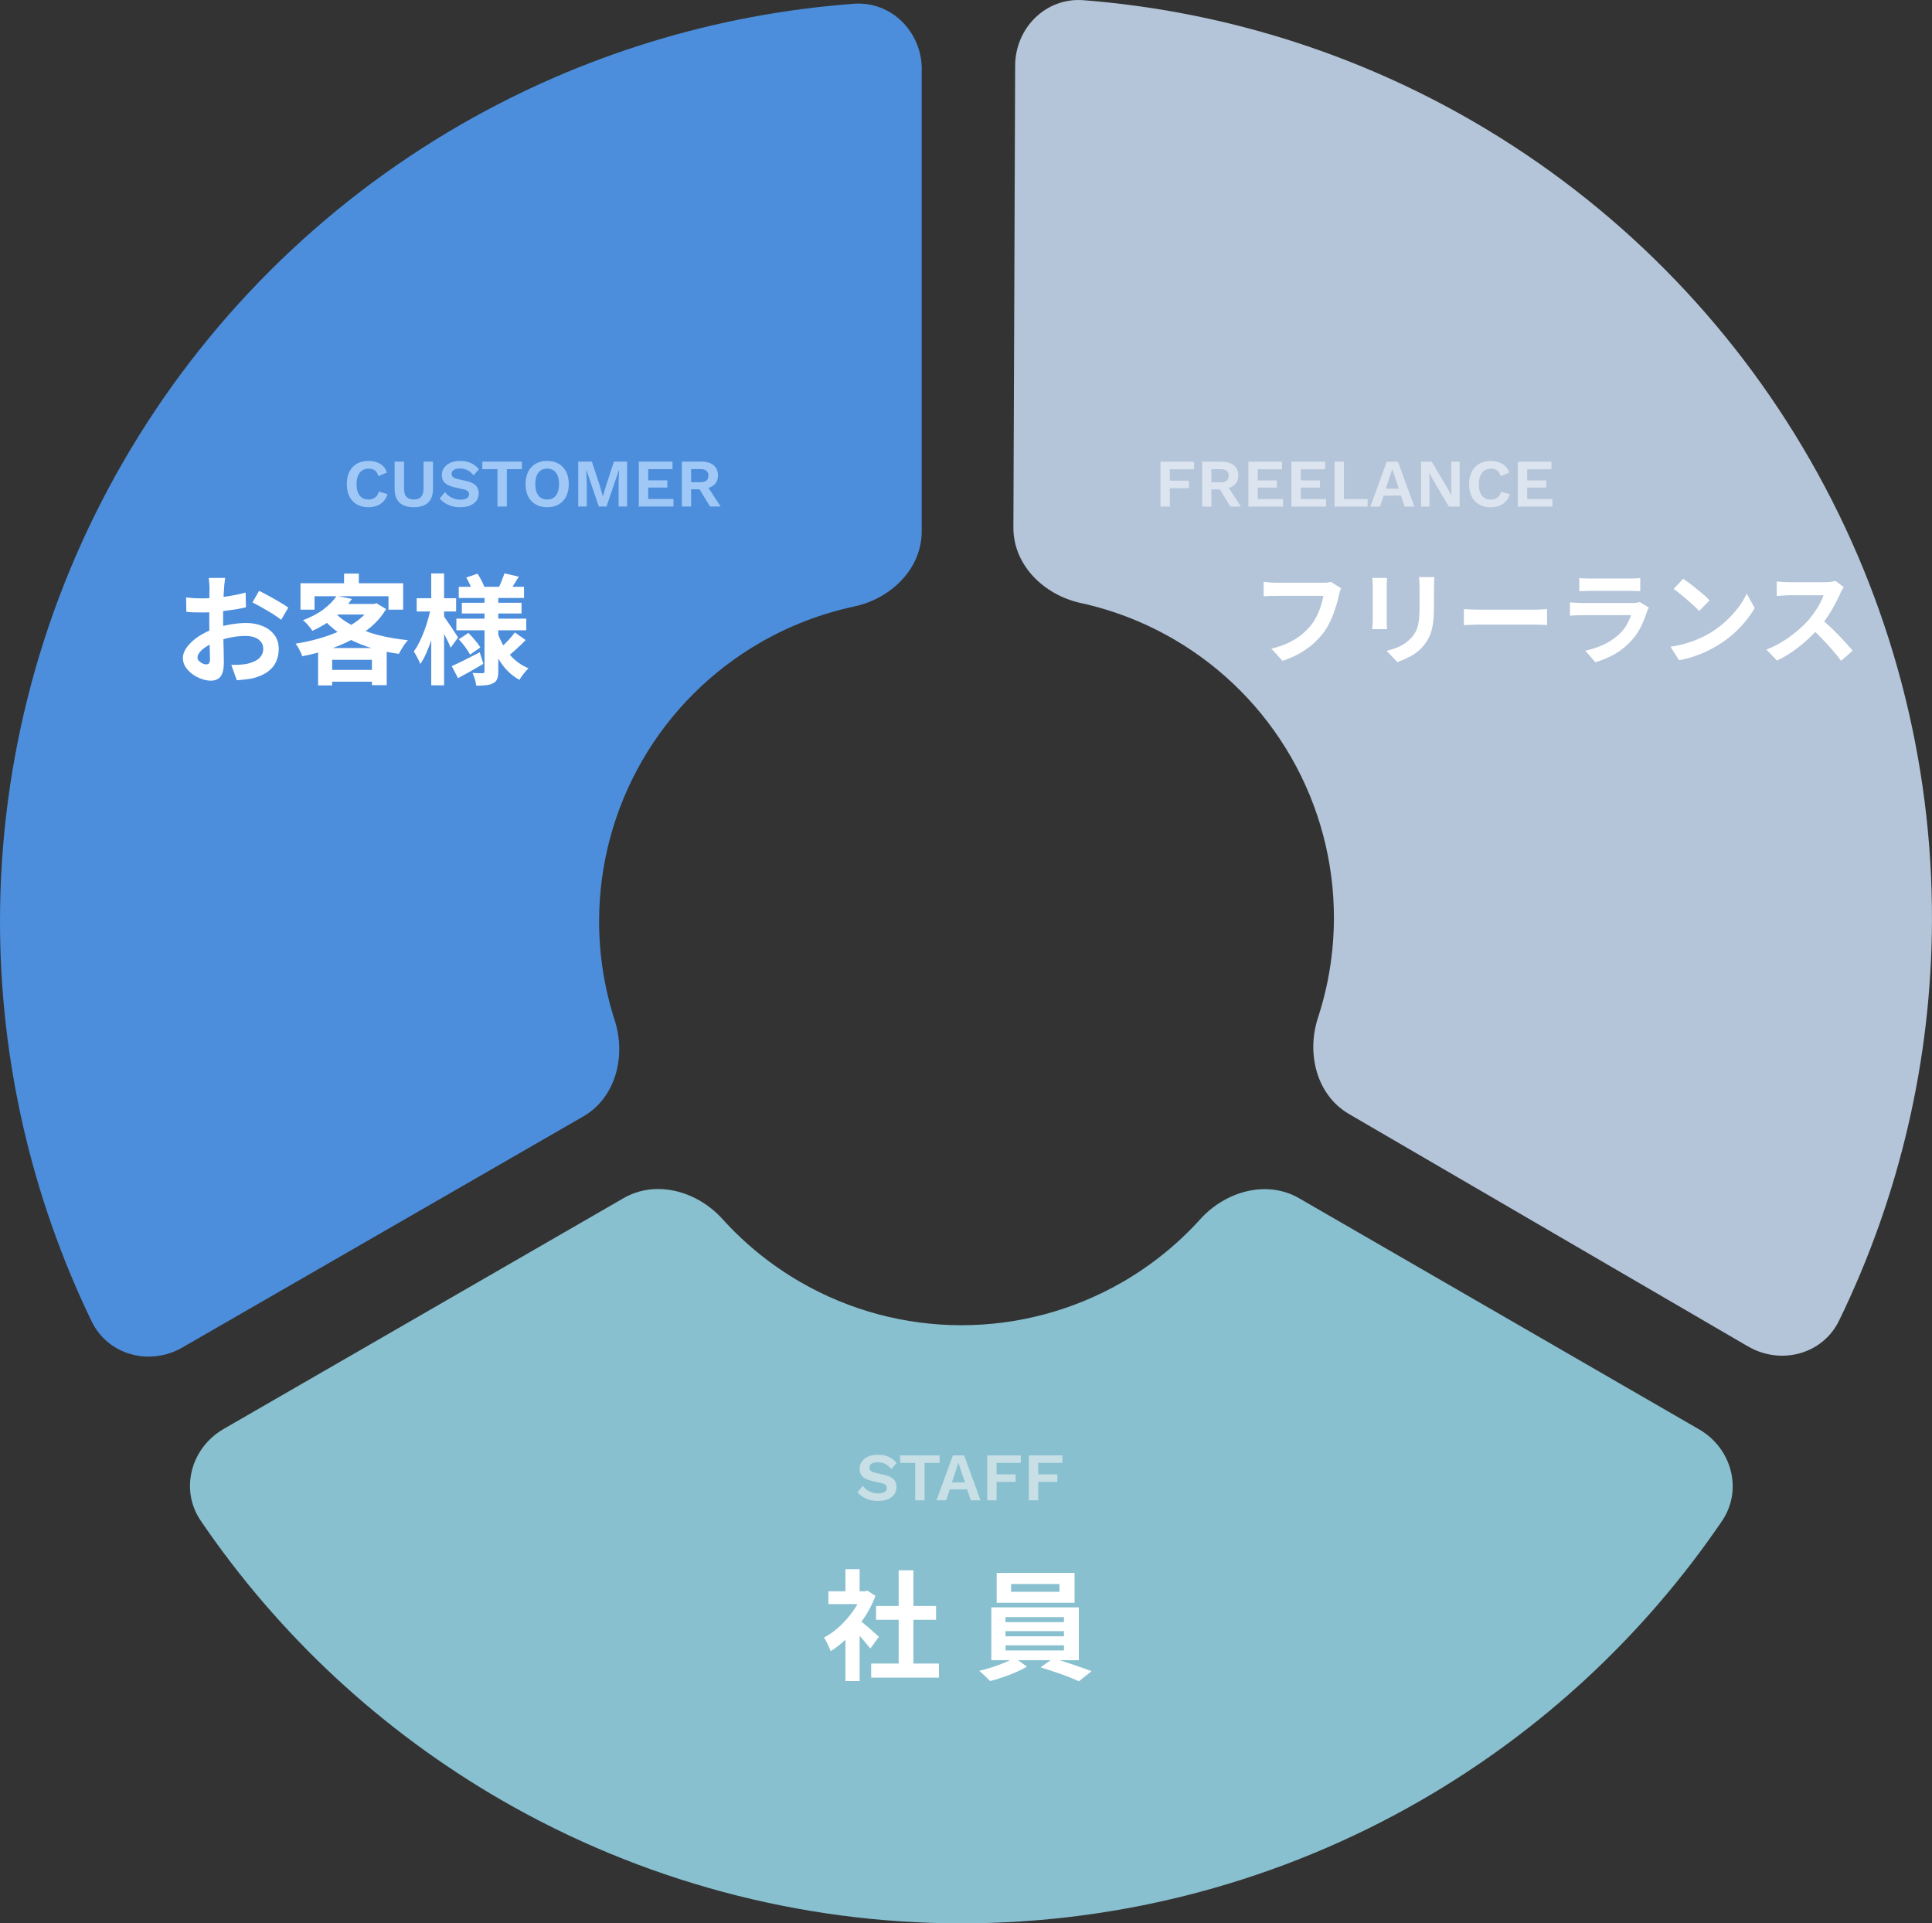
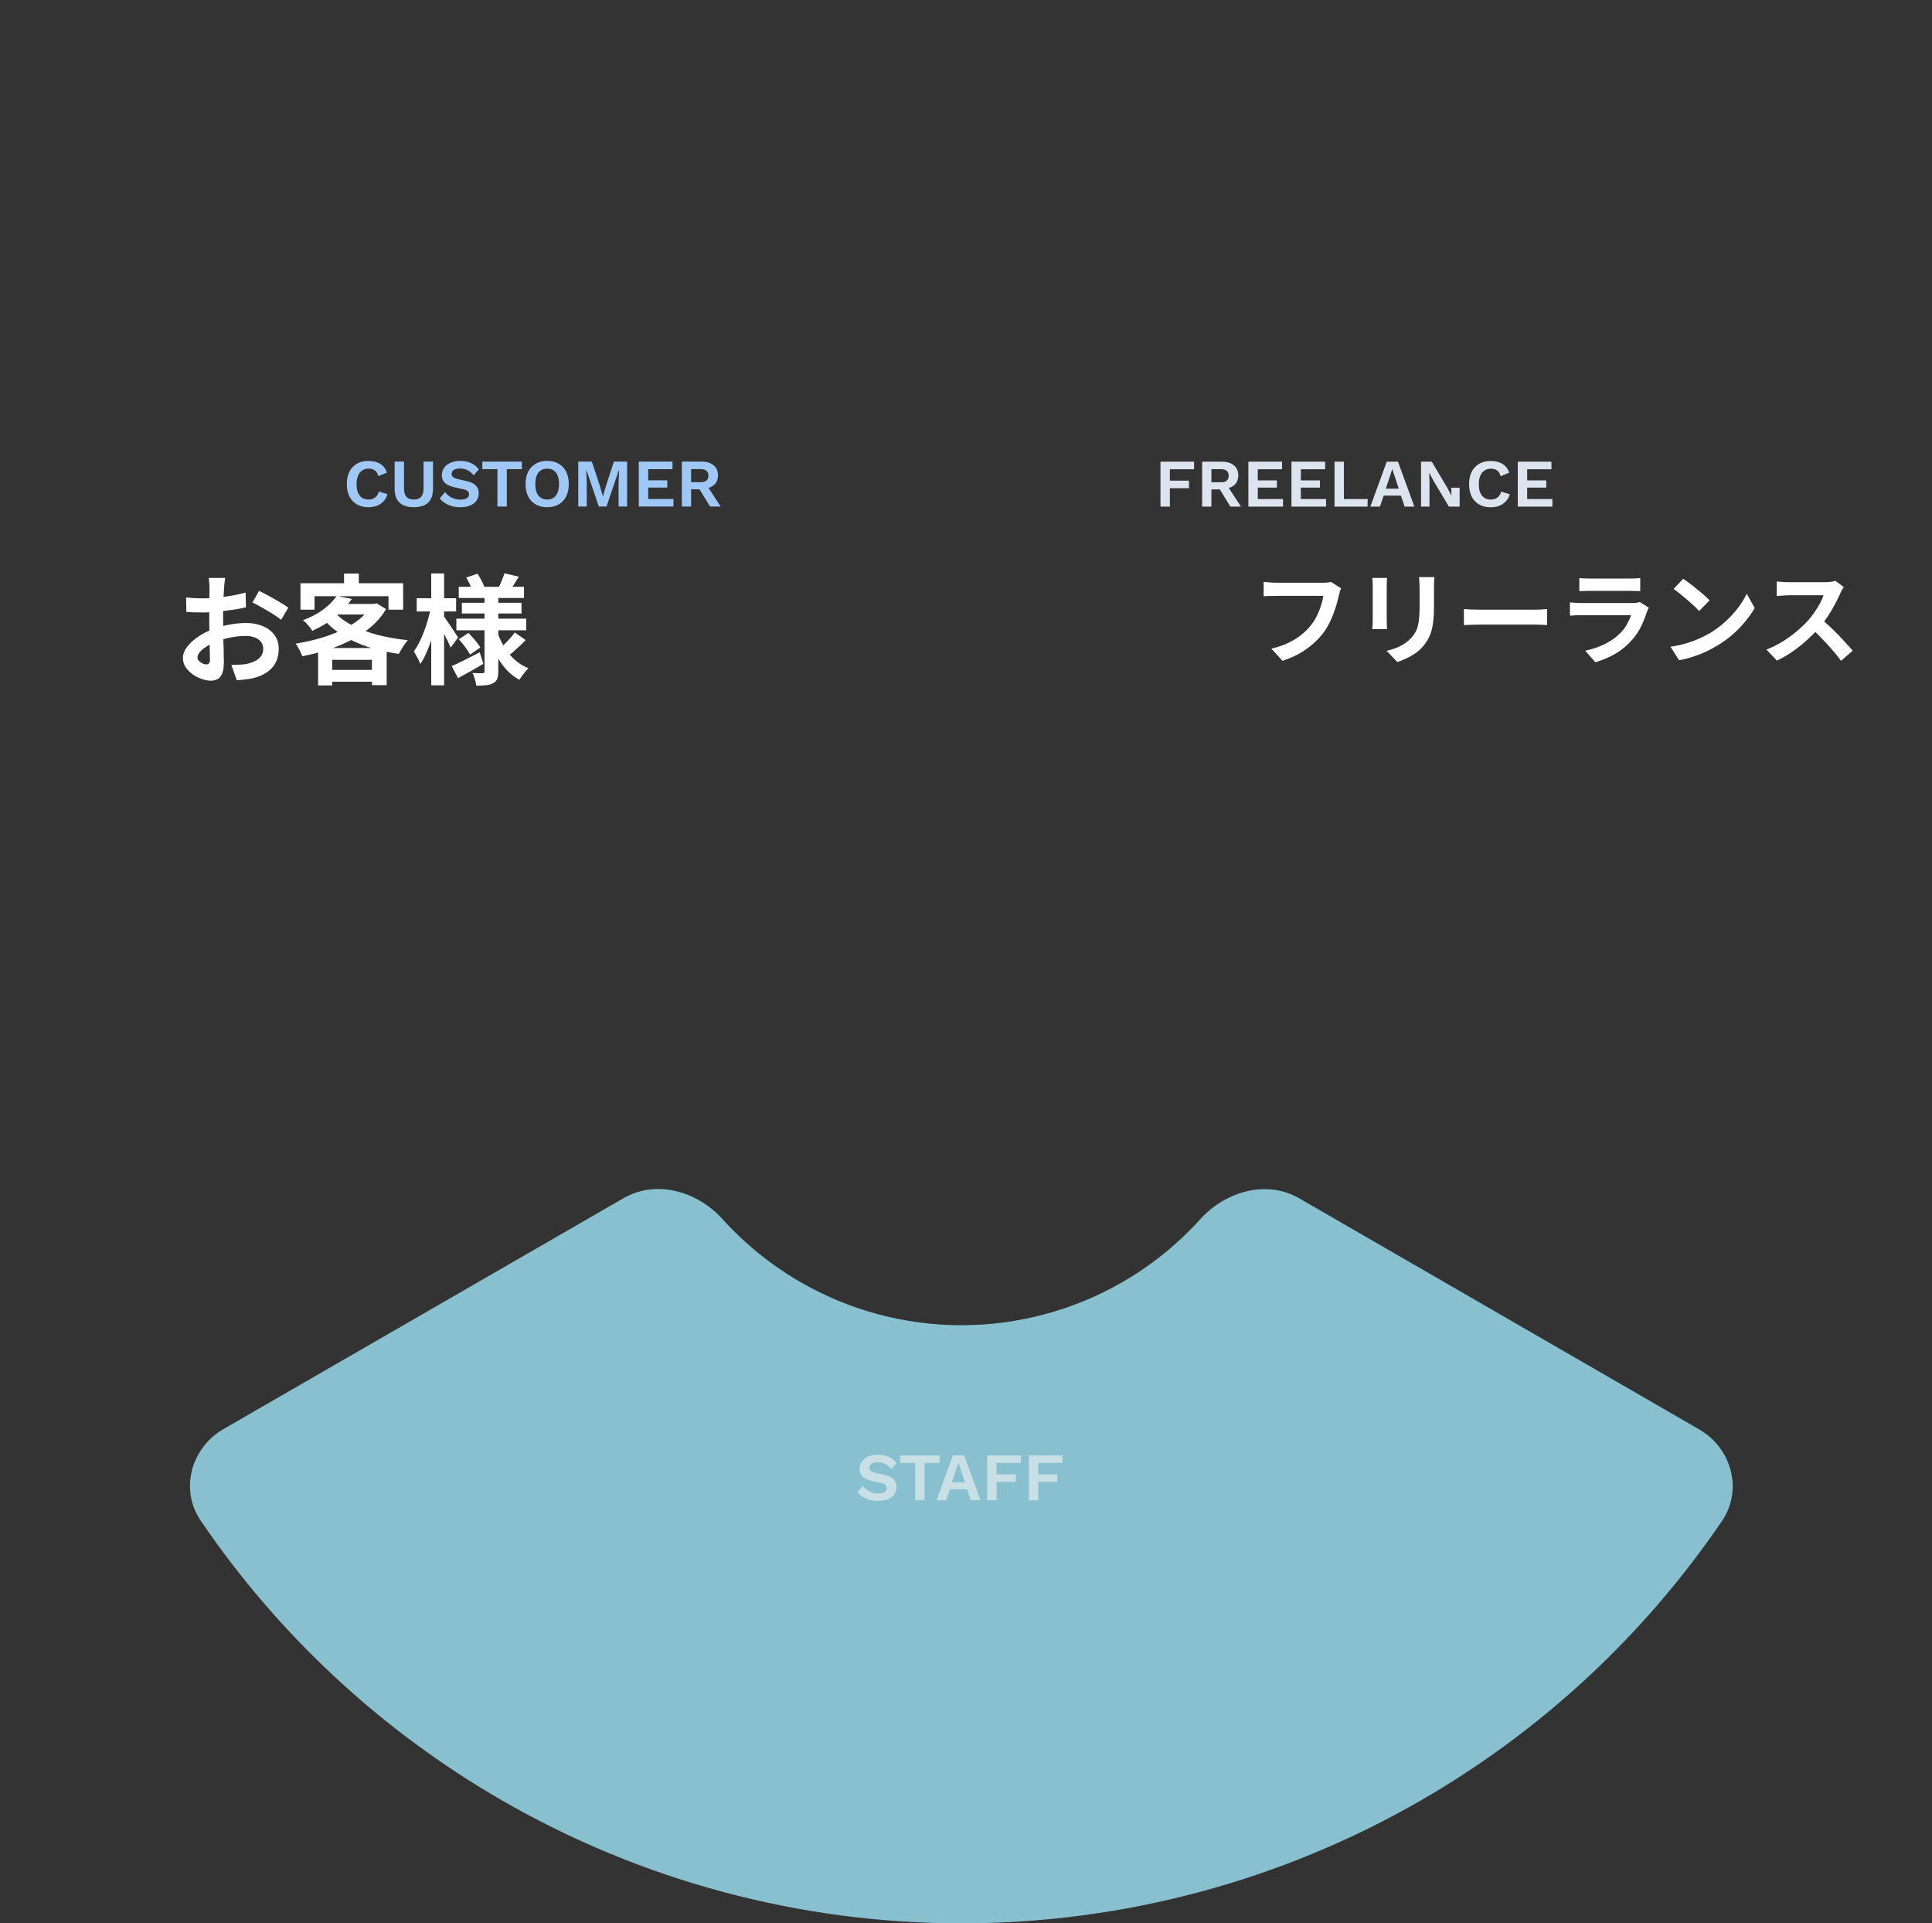
<svg xmlns="http://www.w3.org/2000/svg" id="_レイヤー_2" data-name="レイヤー 2" viewBox="0 0 567.86 565.24">
  <rect x="0" y="0" width="567.86" height="565.24" fill="#333333" stroke="none" />
  <defs>
    <style>
      .cls-1 {
        fill: #dbe4ef;
      }

      .cls-2 {
        fill: #c7dfe5;
      }

      .cls-3 {
        fill: #fff;
      }

      .cls-4 {
        fill: #88c0d0;
      }

      .cls-5 {
        fill: #b4c5d9;
      }

      .cls-6 {
        fill: #a0c8f6;
      }

      .cls-7 {
        fill: #4c8edc;
      }
    </style>
  </defs>
  <g id="_レイヤー_1-2" data-name="レイヤー 1">
-     <path class="cls-7" d="M270.93,20.37c0-11.05-8.97-20.08-19.98-19.26-40.59,3-80.08,15.09-115.48,35.49-41.19,23.73-75.39,57.87-99.17,98.97C12.52,176.68,0,223.31,0,270.77c0,40.8,9.25,80.98,26.94,117.57,4.8,9.93,17.09,13.18,26.65,7.67l117.85-67.91c9.58-5.52,12.63-17.75,9.23-28.27-3.02-9.35-4.58-19.15-4.58-29.05,0-16.61,4.38-32.93,12.7-47.32,8.32-14.39,20.29-26.33,34.71-34.64,8.61-4.96,17.91-8.52,27.56-10.58,10.8-2.31,19.85-11.05,19.85-22.1V20.37Z" />
    <path class="cls-4" d="M65.69,419.98c-9.57,5.52-12.91,17.8-6.69,26.93,22.84,33.58,53.01,61.66,88.33,82.07,41.1,23.74,87.74,36.25,135.2,36.26,47.47.01,94.11-12.47,135.22-36.2,35.33-20.39,65.51-48.45,88.37-82.02,6.22-9.13,2.88-21.41-6.68-26.94l-117.57-67.92c-9.56-5.53-21.66-2.06-29.07,6.13-6.59,7.29-14.31,13.54-22.9,18.5-14.39,8.3-30.71,12.67-47.33,12.67-16.61,0-32.93-4.38-47.32-12.69-8.58-4.96-16.3-11.21-22.89-18.51-7.41-8.2-19.5-11.67-29.07-6.15l-117.6,67.86Z" />
-     <path class="cls-5" d="M513.83,395.7c9.54,5.56,21.86,2.36,26.7-7.57,17.79-36.51,27.17-76.65,27.32-117.43.18-47.47-12.14-94.15-35.72-135.35-23.58-41.2-57.59-75.47-98.61-99.36C398.29,15.46,358.93,3.21,318.44.06c-11.01-.86-20.01,8.14-20.06,19.19l-.52,135.78c-.04,11.05,8.98,19.82,19.77,22.18,9.61,2.1,18.86,5.69,27.43,10.68,14.36,8.36,26.26,20.36,34.51,34.78,8.25,14.42,12.56,30.76,12.5,47.37-.04,9.91-1.63,19.72-4.69,29.06-3.43,10.5-.43,22.72,9.11,28.28l117.33,68.33Z" />
-     <path class="cls-3" d="M256.06,488.89h19.92v4.13h-19.92v-4.13ZM257.49,471.98h17.64v4.06h-17.64v-4.06ZM264.14,461.48h4.34v29.4h-4.34v-29.4ZM243.49,467.64h11.44v3.78h-11.44v-3.78ZM248.5,479.58l4.17-4.97v19.43h-4.17v-14.46ZM248.5,461.17h4.17v8.23h-4.17v-8.23ZM252.21,475.8c.33.21.77.56,1.33,1.05.58.47,1.2.99,1.86,1.57.65.56,1.25,1.09,1.79,1.58.54.47.92.8,1.15,1.02l-2.52,3.43c-.35-.44-.78-.96-1.29-1.54-.49-.61-1.02-1.23-1.58-1.86s-1.11-1.22-1.64-1.78c-.54-.56-.99-1.03-1.37-1.4l2.28-2.07ZM253.43,467.64h.81l.73-.17,2.35,1.54c-.86,2.29-1.99,4.47-3.39,6.54-1.4,2.05-2.94,3.91-4.62,5.57-1.68,1.66-3.4,3.03-5.15,4.13-.12-.37-.3-.82-.56-1.33-.23-.54-.48-1.04-.73-1.5-.23-.49-.47-.88-.7-1.16,1.61-.84,3.15-1.94,4.62-3.29,1.47-1.38,2.79-2.88,3.96-4.52,1.17-1.66,2.07-3.35,2.69-5.08v-.73ZM297.18,465.51v2.28h14.21v-2.28h-14.21ZM292.95,462.25h22.89v8.79h-22.89v-8.79ZM295.54,479.37v1.51h17.18v-1.51h-17.18ZM295.54,483.53v1.51h17.18v-1.51h-17.18ZM295.54,475.24v1.47h17.18v-1.47h-17.18ZM291.37,472.37h25.73v15.54h-25.73v-15.54ZM298.16,487.17l3.71,2.62c-.93.56-2.03,1.11-3.29,1.65-1.24.54-2.52,1.03-3.85,1.47-1.31.47-2.55.84-3.74,1.12-.4-.44-.91-.96-1.54-1.54-.61-.58-1.15-1.07-1.64-1.47,1.24-.28,2.51-.63,3.82-1.05,1.31-.42,2.54-.88,3.71-1.37,1.17-.49,2.11-.97,2.83-1.43ZM305.83,490.01l3.71-2.62c1.24.3,2.54.69,3.92,1.16,1.38.44,2.71.9,3.99,1.36,1.31.44,2.44.85,3.39,1.22l-3.71,2.97c-.91-.42-2.02-.89-3.33-1.4-1.28-.49-2.62-.97-4.02-1.43-1.38-.47-2.69-.89-3.95-1.26Z" />
    <path class="cls-3" d="M66.17,169.86c-.02.19-.06.48-.1.88-.05.37-.09.76-.14,1.15-.02.37-.05.71-.07,1.01-.05.68-.09,1.42-.14,2.24-.02.79-.05,1.62-.07,2.48-.02.84-.05,1.69-.07,2.55v2.52c0,.96.01,2.02.04,3.18.02,1.14.05,2.29.07,3.43.05,1.12.07,2.15.07,3.08.02.93.04,1.66.04,2.17,0,1.45-.16,2.57-.49,3.36-.3.79-.75,1.34-1.33,1.64-.58.33-1.26.49-2.03.49-.84,0-1.74-.17-2.7-.52-.96-.33-1.85-.79-2.69-1.4-.82-.61-1.49-1.31-2.03-2.1-.51-.82-.77-1.69-.77-2.62,0-1.12.42-2.23,1.26-3.32.86-1.12,1.99-2.15,3.39-3.08,1.42-.93,2.95-1.68,4.59-2.24,1.56-.58,3.17-1,4.83-1.26,1.66-.28,3.15-.42,4.48-.42,1.8,0,3.42.3,4.87.91,1.45.58,2.6,1.45,3.46,2.59.86,1.14,1.29,2.52,1.29,4.13,0,1.35-.26,2.6-.77,3.75-.51,1.14-1.34,2.13-2.49,2.97-1.12.82-2.61,1.46-4.48,1.93-.79.16-1.59.28-2.38.35-.77.09-1.5.16-2.21.21l-1.61-4.52c.79,0,1.55-.01,2.28-.04.75-.05,1.42-.12,2.03-.21.96-.19,1.82-.47,2.59-.84.77-.37,1.38-.86,1.82-1.47.44-.61.66-1.33.66-2.17,0-.79-.22-1.47-.66-2.03-.42-.56-1.01-.99-1.79-1.29-.77-.3-1.67-.46-2.7-.46-1.47,0-2.96.15-4.48.46-1.49.3-2.93.72-4.3,1.26-1.03.4-1.95.86-2.76,1.4-.82.51-1.46,1.05-1.93,1.61-.47.56-.7,1.1-.7,1.61,0,.28.08.55.24.8.19.23.42.44.7.63.28.19.56.34.84.45.3.09.56.14.77.14.33,0,.6-.09.81-.28.21-.21.31-.61.31-1.19,0-.63-.02-1.53-.07-2.7-.02-1.19-.06-2.51-.1-3.95-.02-1.45-.04-2.88-.04-4.31v-2.97c.02-1,.04-1.96.04-2.87v-2.41c.02-.7.03-1.25.03-1.65,0-.26-.01-.58-.03-.98-.02-.4-.06-.79-.11-1.19-.02-.42-.06-.72-.1-.91h4.83ZM76.14,173.64c.89.42,1.88.93,2.97,1.54,1.12.61,2.18,1.21,3.18,1.82,1.03.58,1.84,1.11,2.45,1.58l-2.1,3.57c-.44-.37-1.03-.79-1.75-1.26-.7-.47-1.47-.95-2.31-1.43-.82-.49-1.61-.95-2.38-1.36-.77-.44-1.43-.79-1.99-1.05l1.93-3.39ZM54.69,175.57c1.03.12,1.92.2,2.69.24.79.02,1.51.04,2.14.04.91,0,1.91-.04,3.01-.1,1.1-.09,2.22-.21,3.36-.35,1.14-.16,2.25-.35,3.32-.56,1.1-.21,2.09-.44,2.98-.7l.1,4.34c-.98.23-2.04.44-3.18.63-1.14.16-2.3.32-3.46.46-1.14.14-2.24.24-3.29.32-1.03.07-1.93.1-2.69.1-1.17,0-2.12-.01-2.87-.04-.75-.02-1.42-.07-2.03-.14l-.07-4.24ZM98.96,175.11l4.48.91c-1.33,1.87-2.93,3.59-4.79,5.18-1.87,1.56-4.15,2.96-6.86,4.2-.16-.33-.41-.69-.74-1.09-.33-.4-.66-.78-1.01-1.15-.35-.37-.69-.66-1.01-.88,2.47-.93,4.53-2.03,6.16-3.29,1.66-1.28,2.92-2.58,3.78-3.89ZM99.91,177.49h10.46v3.11h-13.3l2.84-3.11ZM109.11,177.49h.81l.74-.21,2.83,1.72c-1.17,1.94-2.62,3.66-4.38,5.18-1.75,1.49-3.72,2.8-5.91,3.92-2.17,1.12-4.48,2.08-6.93,2.87-2.43.77-4.9,1.4-7.42,1.89-.19-.54-.47-1.17-.84-1.89-.37-.75-.75-1.35-1.12-1.82,2.33-.35,4.63-.85,6.9-1.51,2.29-.65,4.42-1.43,6.4-2.35,2.01-.93,3.78-2.01,5.32-3.22,1.54-1.21,2.74-2.54,3.6-3.99v-.6ZM98.26,179.84c1.35,1.52,3.12,2.83,5.29,3.95,2.19,1.12,4.68,2.05,7.46,2.8,2.8.72,5.76,1.24,8.89,1.54-.3.33-.63.74-.98,1.23-.33.47-.64.96-.94,1.47-.3.49-.55.93-.74,1.33-3.22-.44-6.24-1.12-9.07-2.03-2.8-.93-5.34-2.11-7.63-3.53-2.29-1.45-4.26-3.16-5.91-5.15l3.64-1.61ZM93.5,190.44h20.16v10.92h-4.34v-7.46h-11.69v7.53h-4.13v-10.99ZM95.57,196.88h15.86v3.46h-15.86v-3.46ZM101.13,168.57h4.34v4.97h-4.34v-4.97ZM88.32,171.4h30.17v7.77h-4.3v-3.95h-21.74v3.95h-4.13v-7.77ZM134.84,172.45h19.18v3.29h-19.18v-3.29ZM135.75,177.14h17.54v3.15h-17.54v-3.15ZM134.14,181.8h20.54v3.43h-20.54v-3.43ZM148.28,168.5l4.2.98c-.49.79-.96,1.55-1.4,2.27-.44.72-.85,1.34-1.23,1.86l-3.26-.95c.3-.61.61-1.31.91-2.1.33-.79.58-1.48.77-2.06ZM137.04,169.72l3.32-1.12c.4.61.78,1.27,1.15,1.99.4.72.68,1.35.84,1.89l-3.5,1.26c-.14-.54-.38-1.19-.73-1.96-.35-.77-.71-1.46-1.09-2.07ZM151.32,185.86l3.18,2.24c-.77.82-1.6,1.62-2.49,2.42-.86.79-1.63,1.47-2.31,2.03l-2.69-2.03c.44-.4.93-.86,1.47-1.4s1.05-1.08,1.54-1.64c.51-.58.94-1.12,1.29-1.61ZM134.84,187.89l2.84-1.89c.63.63,1.28,1.35,1.96,2.17.68.79,1.19,1.49,1.54,2.1l-3.01,2.1c-.33-.63-.8-1.37-1.43-2.21-.63-.86-1.26-1.62-1.89-2.27ZM132.77,195.76c1.07-.47,2.33-1.06,3.78-1.79,1.45-.72,2.93-1.48,4.45-2.27l1.08,3.39c-1.24.72-2.51,1.46-3.81,2.21-1.31.72-2.52,1.39-3.64,1.99l-1.86-3.54ZM142.4,174.69h4.06v22.58c0,.93-.1,1.67-.31,2.2-.19.56-.57.99-1.16,1.3-.58.33-1.29.52-2.13.6-.82.09-1.77.14-2.87.14-.07-.56-.21-1.2-.42-1.92-.21-.72-.44-1.33-.7-1.82.61.02,1.2.05,1.79.07h1.19c.23,0,.38-.05.46-.14.07-.09.1-.24.1-.45v-22.54ZM146.21,185.86c.54,1.56,1.23,3.03,2.07,4.41.84,1.38,1.85,2.59,3.04,3.64,1.19,1.05,2.53,1.88,4.02,2.49-.28.26-.59.6-.94,1.01-.33.4-.65.81-.98,1.23-.3.42-.55.8-.74,1.15-1.52-.82-2.87-1.89-4.06-3.22-1.17-1.35-2.18-2.88-3.05-4.58-.84-1.7-1.54-3.54-2.1-5.49l2.73-.63ZM122.48,175.81h11.58v3.89h-11.58v-3.89ZM126.75,168.53h3.78v32.87h-3.78v-32.87ZM126.68,178.47l2.31.77c-.23,1.4-.54,2.85-.91,4.34-.37,1.47-.79,2.93-1.26,4.38-.47,1.42-.98,2.75-1.54,3.99-.54,1.24-1.12,2.3-1.75,3.18-.19-.54-.48-1.17-.88-1.89-.37-.72-.71-1.32-1.01-1.79.56-.77,1.1-1.67,1.61-2.7.51-1.03.99-2.12,1.43-3.29.44-1.17.83-2.35,1.15-3.54.35-1.21.63-2.37.84-3.46ZM130.36,180.99c.19.23.48.65.88,1.26.42.58.86,1.23,1.33,1.93.47.68.89,1.32,1.26,1.92.4.58.66.99.81,1.23l-2.17,3.01c-.21-.49-.48-1.09-.8-1.79-.33-.7-.69-1.42-1.09-2.17-.37-.75-.74-1.45-1.08-2.1-.33-.65-.62-1.19-.88-1.61l1.75-1.68Z" />
    <path class="cls-6" d="M113.9,145.22c-.25.85-.65,1.57-1.2,2.14-.55.57-1.19,1-1.94,1.28-.75.28-1.57.42-2.46.42-1.31,0-2.44-.27-3.4-.82-.95-.55-1.68-1.33-2.2-2.34-.51-1.01-.76-2.23-.76-3.64s.25-2.63.76-3.64c.52-1.01,1.25-1.79,2.2-2.34.96-.55,2.08-.82,3.36-.82.91,0,1.73.13,2.46.38.73.24,1.35.61,1.86,1.12.52.51.9,1.15,1.14,1.92l-2.5,1.06c-.23-.8-.57-1.37-1.04-1.7-.47-.35-1.07-.52-1.8-.52s-1.35.17-1.9.52c-.53.35-.95.86-1.24,1.54-.29.67-.44,1.49-.44,2.48s.13,1.8.4,2.48c.28.68.69,1.19,1.22,1.54.53.35,1.19.52,1.96.52.72,0,1.34-.19,1.86-.58.53-.39.91-.97,1.12-1.76l2.54.76ZM127.27,135.66v8c0,1.8-.48,3.15-1.44,4.06-.96.89-2.36,1.34-4.2,1.34s-3.24-.45-4.2-1.34c-.96-.91-1.44-2.26-1.44-4.06v-8h2.76v7.88c0,1.11.23,1.93.7,2.46.48.53,1.21.8,2.18.8s1.69-.27,2.16-.8c.47-.53.7-1.35.7-2.46v-7.88h2.78ZM135.27,135.46c1.2,0,2.25.21,3.16.62.91.41,1.68,1.03,2.32,1.84l-1.54,1.78c-.55-.69-1.15-1.2-1.8-1.52-.64-.33-1.39-.5-2.24-.5-.56,0-1.03.07-1.4.22-.36.15-.63.34-.8.58-.16.24-.24.51-.24.8,0,.36.14.67.42.92.28.24.76.44,1.44.6l2.46.56c1.31.29,2.24.73,2.8,1.32.57.57.86,1.32.86,2.24,0,.87-.23,1.61-.68,2.24-.45.61-1.09,1.09-1.9,1.42-.81.32-1.75.48-2.8.48-.92,0-1.77-.11-2.54-.32-.76-.23-1.44-.53-2.04-.92-.6-.39-1.1-.83-1.5-1.34l1.56-1.86c.31.43.69.81,1.14,1.14s.97.6,1.54.8c.59.19,1.2.28,1.84.28.55,0,1.01-.06,1.38-.18.39-.13.67-.31.86-.54.2-.24.3-.53.3-.86s-.12-.64-.36-.88c-.23-.25-.65-.45-1.28-.58l-2.68-.6c-.77-.19-1.44-.43-2-.72-.55-.31-.97-.69-1.26-1.16-.28-.48-.42-1.05-.42-1.7,0-.79.21-1.49.64-2.12s1.04-1.12,1.84-1.48c.81-.37,1.79-.56,2.92-.56ZM153.39,135.66v2.22h-4.42v10.98h-2.76v-10.98h-4.44v-2.22h11.62ZM160.84,135.46c1.31,0,2.43.27,3.38.82.95.55,1.67,1.33,2.18,2.34.52,1.01.78,2.23.78,3.64s-.26,2.63-.78,3.64c-.51,1.01-1.23,1.79-2.18,2.34-.95.55-2.07.82-3.38.82s-2.44-.27-3.4-.82c-.95-.55-1.68-1.33-2.2-2.34-.51-1.01-.76-2.23-.76-3.64s.25-2.63.76-3.64c.52-1.01,1.25-1.79,2.2-2.34.96-.55,2.09-.82,3.4-.82ZM160.84,137.72c-.75,0-1.38.17-1.9.52-.52.35-.92.86-1.2,1.54-.27.67-.4,1.49-.4,2.48s.13,1.8.4,2.48c.28.68.68,1.19,1.2,1.54.52.35,1.15.52,1.9.52s1.36-.17,1.88-.52c.52-.35.91-.86,1.18-1.54.28-.68.42-1.51.42-2.48s-.14-1.81-.42-2.48c-.27-.68-.66-1.19-1.18-1.54-.52-.35-1.15-.52-1.88-.52ZM184.32,135.66v13.2h-2.5v-6.88l.14-3.86h-.04l-3.66,10.74h-2.26l-3.64-10.74h-.04l.14,3.86v6.88h-2.5v-13.2h4l2.38,7.2.84,2.98h.04l.86-2.96,2.36-7.22h3.88ZM187.76,148.86v-13.2h9.9v2.22h-7.14v3.28h5.62v2.12h-5.62v3.36h7.42v2.22h-10.18ZM206.23,135.66c1.49,0,2.67.36,3.52,1.08s1.28,1.69,1.28,2.9c0,1.29-.43,2.29-1.28,2.98-.85.68-2.02,1.02-3.5,1.02l-.28.16h-2.84v5.06h-2.72v-13.2h5.82ZM205.91,141.7c.77,0,1.35-.15,1.72-.46.39-.32.58-.81.58-1.46s-.19-1.13-.58-1.44c-.37-.32-.95-.48-1.72-.48h-2.78v3.84h2.78ZM207.53,142.28l4.28,6.58h-3.1l-3.54-5.78,2.36-.8Z" />
    <path class="cls-2" d="M258.06,427.51c1.2,0,2.25.21,3.16.62.91.41,1.68,1.03,2.32,1.84l-1.54,1.78c-.55-.69-1.15-1.2-1.8-1.52-.64-.33-1.39-.5-2.24-.5-.56,0-1.03.07-1.4.22-.36.15-.63.34-.8.58-.16.24-.24.51-.24.8,0,.36.14.67.42.92.28.24.76.44,1.44.6l2.46.56c1.31.29,2.24.73,2.8,1.32.57.57.86,1.32.86,2.24,0,.87-.23,1.61-.68,2.24-.45.61-1.09,1.09-1.9,1.42-.81.32-1.75.48-2.8.48-.92,0-1.77-.11-2.54-.32-.76-.23-1.44-.53-2.04-.92-.6-.39-1.1-.83-1.5-1.34l1.56-1.86c.31.43.69.81,1.14,1.14.45.33.97.6,1.54.8.59.19,1.2.28,1.84.28.55,0,1.01-.06,1.38-.18.39-.13.67-.31.86-.54.2-.24.3-.53.3-.86s-.12-.64-.36-.88c-.23-.25-.65-.45-1.28-.58l-2.68-.6c-.77-.19-1.44-.43-2-.72-.55-.31-.97-.69-1.26-1.16-.28-.48-.42-1.05-.42-1.7,0-.79.21-1.49.64-2.12.43-.63,1.04-1.12,1.84-1.48.81-.37,1.79-.56,2.92-.56ZM276.18,427.71v2.22h-4.42v10.98h-2.76v-10.98h-4.44v-2.22h11.62ZM288.2,440.91h-2.86l-1.1-3.22h-5.06l-1.1,3.22h-2.82l4.82-13.2h3.3l4.82,13.2ZM279.8,435.65h3.82l-1.92-5.76-1.9,5.76ZM300.04,429.93h-7.12v3.36h5.62v2.22h-5.62v5.4h-2.76v-13.2h9.88v2.22ZM312.28,429.93h-7.12v3.36h5.62v2.22h-5.62v5.4h-2.76v-13.2h9.88v2.22Z" />
-     <path class="cls-1" d="M350.97,137.9h-7.12v3.36h5.62v2.22h-5.62v5.4h-2.76v-13.2h9.88v2.22ZM359.16,135.68c1.49,0,2.67.36,3.52,1.08.85.72,1.28,1.69,1.28,2.9,0,1.29-.43,2.29-1.28,2.98-.85.68-2.02,1.02-3.5,1.02l-.28.16h-2.84v5.06h-2.72v-13.2h5.82ZM358.84,141.72c.77,0,1.35-.15,1.72-.46.39-.32.58-.81.58-1.46s-.19-1.13-.58-1.44c-.37-.32-.95-.48-1.72-.48h-2.78v3.84h2.78ZM360.46,142.3l4.28,6.58h-3.1l-3.54-5.78,2.36-.8ZM366.93,148.88v-13.2h9.9v2.22h-7.14v3.28h5.62v2.12h-5.62v3.36h7.42v2.22h-10.18ZM379.59,148.88v-13.2h9.9v2.22h-7.14v3.28h5.62v2.12h-5.62v3.36h7.42v2.22h-10.18ZM395.01,146.66h6.96v2.22h-9.72v-13.2h2.76v10.98ZM415.72,148.88h-2.86l-1.1-3.22h-5.06l-1.1,3.22h-2.82l4.82-13.2h3.3l4.82,13.2ZM407.32,143.62h3.82l-1.92-5.76-1.9,5.76ZM429.02,135.68v13.2h-3.16l-4.62-7.76-1.14-2.16h-.02l.08,2.28v7.64h-2.48v-13.2h3.14l4.62,7.74,1.14,2.18h.04l-.08-2.28v-7.64h2.48ZM443.76,145.24c-.25.85-.65,1.57-1.2,2.14-.55.57-1.19,1-1.94,1.28-.75.28-1.57.42-2.46.42-1.31,0-2.44-.27-3.4-.82-.95-.55-1.68-1.33-2.2-2.34-.51-1.01-.76-2.23-.76-3.64s.25-2.63.76-3.64c.52-1.01,1.25-1.79,2.2-2.34.96-.55,2.08-.82,3.36-.82.91,0,1.73.13,2.46.38.73.24,1.35.61,1.86,1.12.52.51.9,1.15,1.14,1.92l-2.5,1.06c-.23-.8-.57-1.37-1.04-1.7-.47-.35-1.07-.52-1.8-.52s-1.35.17-1.9.52c-.53.35-.95.86-1.24,1.54-.29.67-.44,1.49-.44,2.48s.13,1.8.4,2.48c.28.68.69,1.19,1.22,1.54.53.35,1.19.52,1.96.52.72,0,1.34-.19,1.86-.58.53-.39.91-.97,1.12-1.76l2.54.76ZM446.11,148.88v-13.2h9.9v2.22h-7.14v3.28h5.62v2.12h-5.62v3.36h7.42v2.22h-10.18Z" />
+     <path class="cls-1" d="M350.97,137.9h-7.12v3.36h5.62v2.22h-5.62v5.4h-2.76v-13.2h9.88v2.22ZM359.16,135.68c1.49,0,2.67.36,3.52,1.08.85.72,1.28,1.69,1.28,2.9,0,1.29-.43,2.29-1.28,2.98-.85.68-2.02,1.02-3.5,1.02l-.28.16h-2.84v5.06h-2.72v-13.2h5.82ZM358.84,141.72c.77,0,1.35-.15,1.72-.46.39-.32.58-.81.58-1.46s-.19-1.13-.58-1.44c-.37-.32-.95-.48-1.72-.48h-2.78v3.84h2.78ZM360.46,142.3l4.28,6.58h-3.1l-3.54-5.78,2.36-.8ZM366.93,148.88v-13.2h9.9v2.22h-7.14v3.28h5.62v2.12h-5.62v3.36h7.42v2.22h-10.18ZM379.59,148.88v-13.2h9.9v2.22h-7.14v3.28h5.62v2.12h-5.62v3.36h7.42v2.22h-10.18ZM395.01,146.66h6.96v2.22h-9.72v-13.2h2.76v10.98ZM415.72,148.88h-2.86l-1.1-3.22h-5.06l-1.1,3.22h-2.82l4.82-13.2h3.3l4.82,13.2ZM407.32,143.62h3.82l-1.92-5.76-1.9,5.76ZM429.02,135.68v13.2h-3.16l-4.62-7.76-1.14-2.16h-.02l.08,2.28v7.64h-2.48v-13.2h3.14l4.62,7.74,1.14,2.18h.04l-.08-2.28h2.48ZM443.76,145.24c-.25.85-.65,1.57-1.2,2.14-.55.57-1.19,1-1.94,1.28-.75.28-1.57.42-2.46.42-1.31,0-2.44-.27-3.4-.82-.95-.55-1.68-1.33-2.2-2.34-.51-1.01-.76-2.23-.76-3.64s.25-2.63.76-3.64c.52-1.01,1.25-1.79,2.2-2.34.96-.55,2.08-.82,3.36-.82.91,0,1.73.13,2.46.38.73.24,1.35.61,1.86,1.12.52.51.9,1.15,1.14,1.92l-2.5,1.06c-.23-.8-.57-1.37-1.04-1.7-.47-.35-1.07-.52-1.8-.52s-1.35.17-1.9.52c-.53.35-.95.86-1.24,1.54-.29.67-.44,1.49-.44,2.48s.13,1.8.4,2.48c.28.68.69,1.19,1.22,1.54.53.35,1.19.52,1.96.52.72,0,1.34-.19,1.86-.58.53-.39.91-.97,1.12-1.76l2.54.76ZM446.11,148.88v-13.2h9.9v2.22h-7.14v3.28h5.62v2.12h-5.62v3.36h7.42v2.22h-10.18Z" />
    <path class="cls-3" d="M394.18,172.9c-.14.28-.27.62-.39,1.02-.1.38-.19.74-.27,1.08-.16.72-.37,1.54-.63,2.46-.26.92-.57,1.87-.93,2.85-.36.98-.79,1.95-1.29,2.91-.48.96-1.03,1.86-1.65,2.7-.9,1.18-1.95,2.3-3.15,3.36-1.2,1.04-2.54,1.98-4.02,2.82-1.48.82-3.11,1.52-4.89,2.1l-3.27-3.57c1.98-.48,3.69-1.07,5.13-1.77,1.46-.72,2.73-1.52,3.81-2.4,1.08-.9,2.02-1.86,2.82-2.88.66-.84,1.22-1.75,1.68-2.73.48-.98.87-1.97,1.17-2.97.32-1,.54-1.92.66-2.76h-13.98c-.68,0-1.35.01-2.01.03-.64.02-1.16.05-1.56.09v-4.23c.32.02.69.05,1.11.09.42.04.86.08,1.32.12.46.02.85.03,1.17.03h13.86c.3,0,.67-.01,1.11-.03.44-.04.85-.11,1.23-.21l2.97,1.89ZM421.6,169.6c-.02.42-.05.88-.09,1.38-.02.48-.03,1.02-.03,1.62v5.94c0,1.6-.08,3-.24,4.2-.14,1.2-.36,2.25-.66,3.15-.3.9-.67,1.7-1.11,2.4-.42.68-.91,1.33-1.47,1.95-.66.72-1.42,1.37-2.28,1.95-.86.56-1.73,1.03-2.61,1.41-.86.4-1.66.72-2.4.96l-3.15-3.3c1.5-.34,2.85-.81,4.05-1.41,1.22-.62,2.28-1.41,3.18-2.37.52-.58.94-1.16,1.26-1.74.32-.58.56-1.22.72-1.92.18-.72.3-1.53.36-2.43.08-.9.12-1.93.12-3.09v-5.7c0-.6-.02-1.14-.06-1.62-.02-.5-.06-.96-.12-1.38h4.53ZM407.68,169.84c-.02.36-.04.72-.06,1.08-.02.34-.03.75-.03,1.23v10.14c0,.38.01.82.03,1.32.02.5.04.93.06,1.29h-4.35c.02-.28.05-.68.09-1.2.04-.52.06-1,.06-1.44v-10.11c0-.28-.01-.64-.03-1.08-.02-.46-.05-.87-.09-1.23h4.32ZM430.27,178.99c.36.02.82.05,1.38.09.56.02,1.14.04,1.74.06.62.02,1.19.03,1.71.03h16.11c.7,0,1.36-.02,1.98-.06.62-.06,1.13-.1,1.53-.12v4.71c-.34-.02-.85-.05-1.53-.09-.68-.04-1.34-.06-1.98-.06h-16.11c-.86,0-1.74.02-2.64.06-.9.02-1.63.05-2.19.09v-4.71ZM464.2,169.87c.42.06.92.1,1.5.12.58.02,1.12.03,1.62.03h11.55c.46,0,1.01-.01,1.65-.03.64-.02,1.17-.06,1.59-.12v3.87c-.4-.04-.92-.06-1.56-.06-.62-.02-1.2-.03-1.74-.03h-11.49c-.48,0-1.01.01-1.59.03-.56.02-1.07.04-1.53.06v-3.87ZM484.63,178.57c-.1.2-.21.42-.33.66-.1.24-.18.44-.24.6-.46,1.44-1.04,2.88-1.74,4.32-.68,1.42-1.58,2.75-2.7,3.99-1.5,1.68-3.18,3.05-5.04,4.11-1.86,1.04-3.75,1.83-5.67,2.37l-2.97-3.39c2.26-.48,4.27-1.18,6.03-2.1s3.21-1.97,4.35-3.15c.8-.82,1.44-1.68,1.92-2.58.5-.92.89-1.79,1.17-2.61h-14.49c-.36,0-.87.01-1.53.03-.66.02-1.31.06-1.95.12v-3.9c.64.04,1.26.08,1.86.12.62.04,1.16.06,1.62.06h14.85c.48,0,.91-.03,1.29-.09.4-.06.7-.13.9-.21l2.67,1.65ZM494.74,170.08c.52.36,1.13.8,1.83,1.32.7.52,1.42,1.09,2.16,1.71.76.6,1.47,1.19,2.13,1.77.66.58,1.2,1.1,1.62,1.56l-3.06,3.12c-.38-.42-.88-.92-1.5-1.5-.62-.58-1.29-1.18-2.01-1.8-.72-.62-1.43-1.21-2.13-1.77-.7-.56-1.32-1.03-1.86-1.41l2.82-3ZM490.99,190.06c1.56-.22,3.03-.53,4.41-.93s2.66-.86,3.84-1.38c1.18-.52,2.26-1.06,3.24-1.62,1.7-1.02,3.26-2.18,4.68-3.48,1.42-1.3,2.66-2.65,3.72-4.05,1.06-1.42,1.9-2.8,2.52-4.14l2.34,4.23c-.76,1.34-1.7,2.68-2.82,4.02-1.1,1.34-2.35,2.62-3.75,3.84-1.4,1.2-2.91,2.28-4.53,3.24-1.02.62-2.12,1.21-3.3,1.77-1.18.54-2.43,1.02-3.75,1.44-1.3.44-2.66.78-4.08,1.02l-2.52-3.96ZM541.94,172.54c-.12.18-.3.46-.54.84-.22.38-.39.73-.51,1.05-.42.94-.94,1.99-1.56,3.15-.6,1.16-1.29,2.33-2.07,3.51-.76,1.16-1.57,2.25-2.43,3.27-1.12,1.26-2.36,2.51-3.72,3.75-1.34,1.22-2.76,2.35-4.26,3.39-1.48,1.02-3,1.9-4.56,2.64l-3.09-3.24c1.62-.62,3.19-1.4,4.71-2.34,1.52-.94,2.93-1.96,4.23-3.06s2.42-2.17,3.36-3.21c.66-.76,1.28-1.57,1.86-2.43.6-.86,1.13-1.71,1.59-2.55.46-.86.8-1.65,1.02-2.37h-10.17c-.42,0-.86.02-1.32.06-.46.02-.9.05-1.32.09-.4.02-.71.04-.93.06v-4.26c.3.02.67.05,1.11.09s.88.07,1.32.09c.46.02.84.03,1.14.03h10.59c.66,0,1.26-.04,1.8-.12.56-.08.99-.17,1.29-.27l2.46,1.83ZM535.22,181.87c.78.62,1.61,1.34,2.49,2.16s1.75,1.67,2.61,2.55c.86.88,1.65,1.73,2.37,2.55.74.8,1.36,1.5,1.86,2.1l-3.42,2.97c-.74-1.02-1.59-2.08-2.55-3.18-.94-1.1-1.94-2.19-3-3.27-1.04-1.1-2.1-2.14-3.18-3.12l2.82-2.76Z" />
  </g>
</svg>